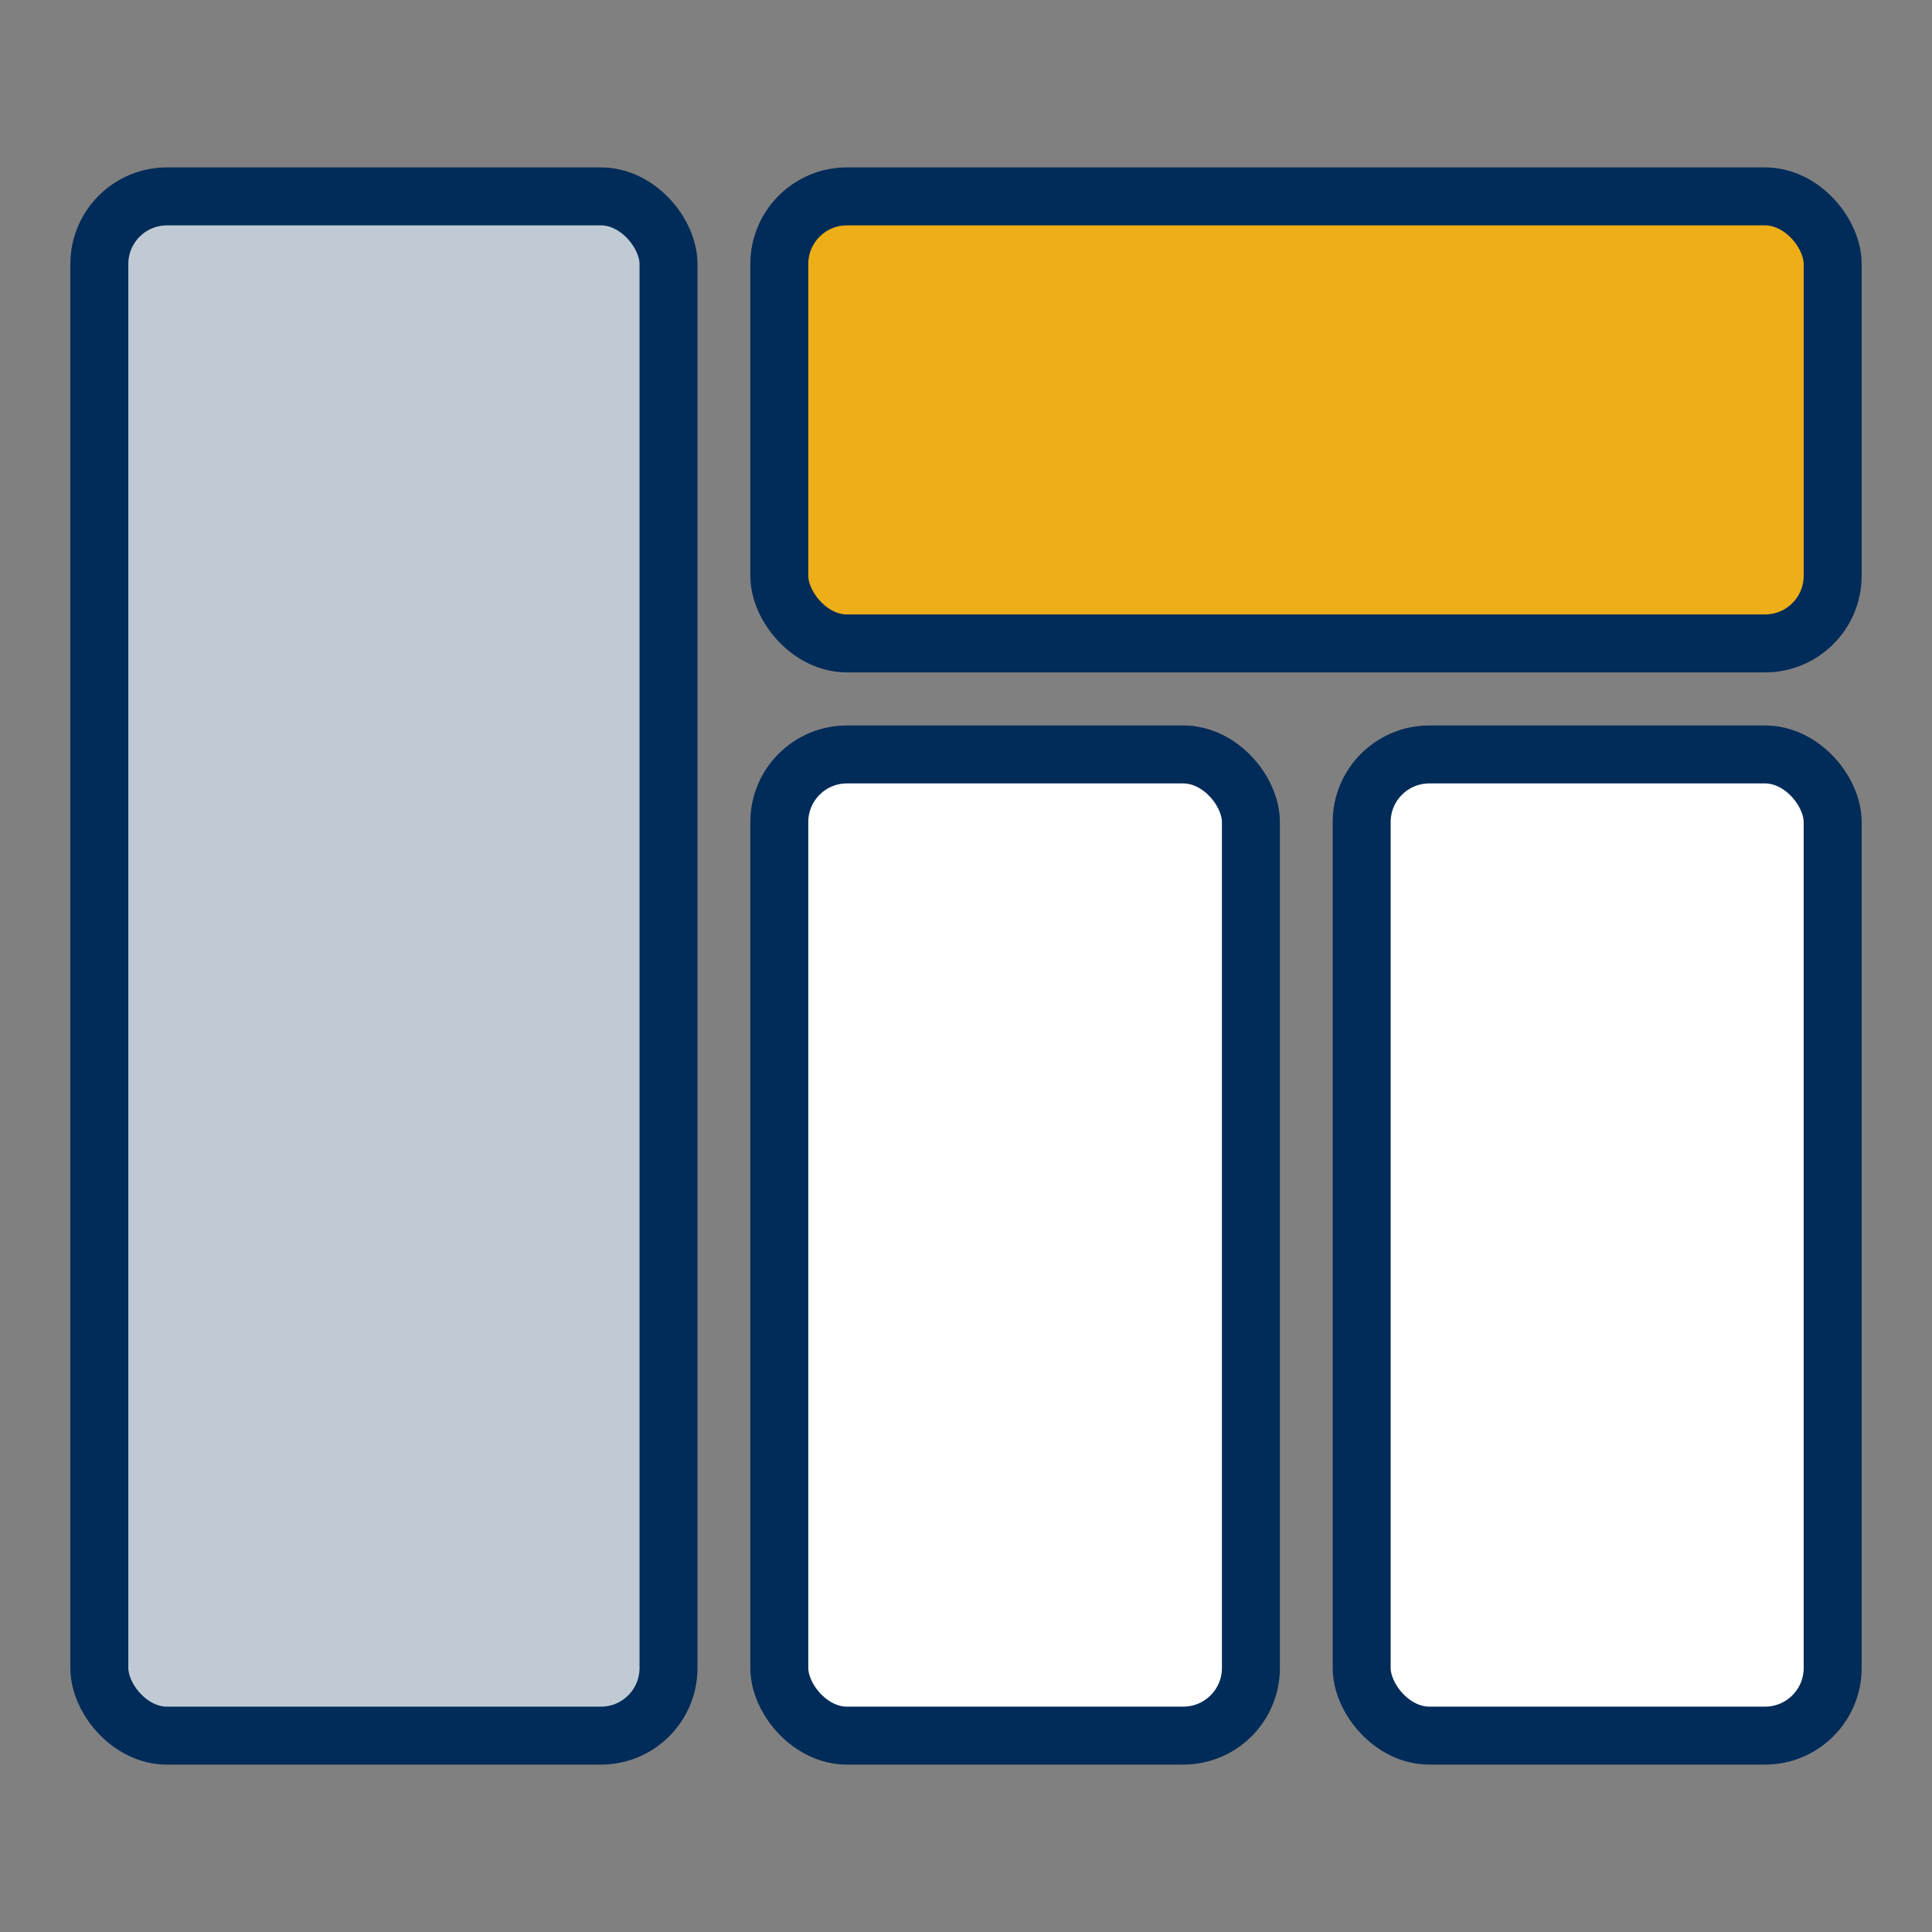
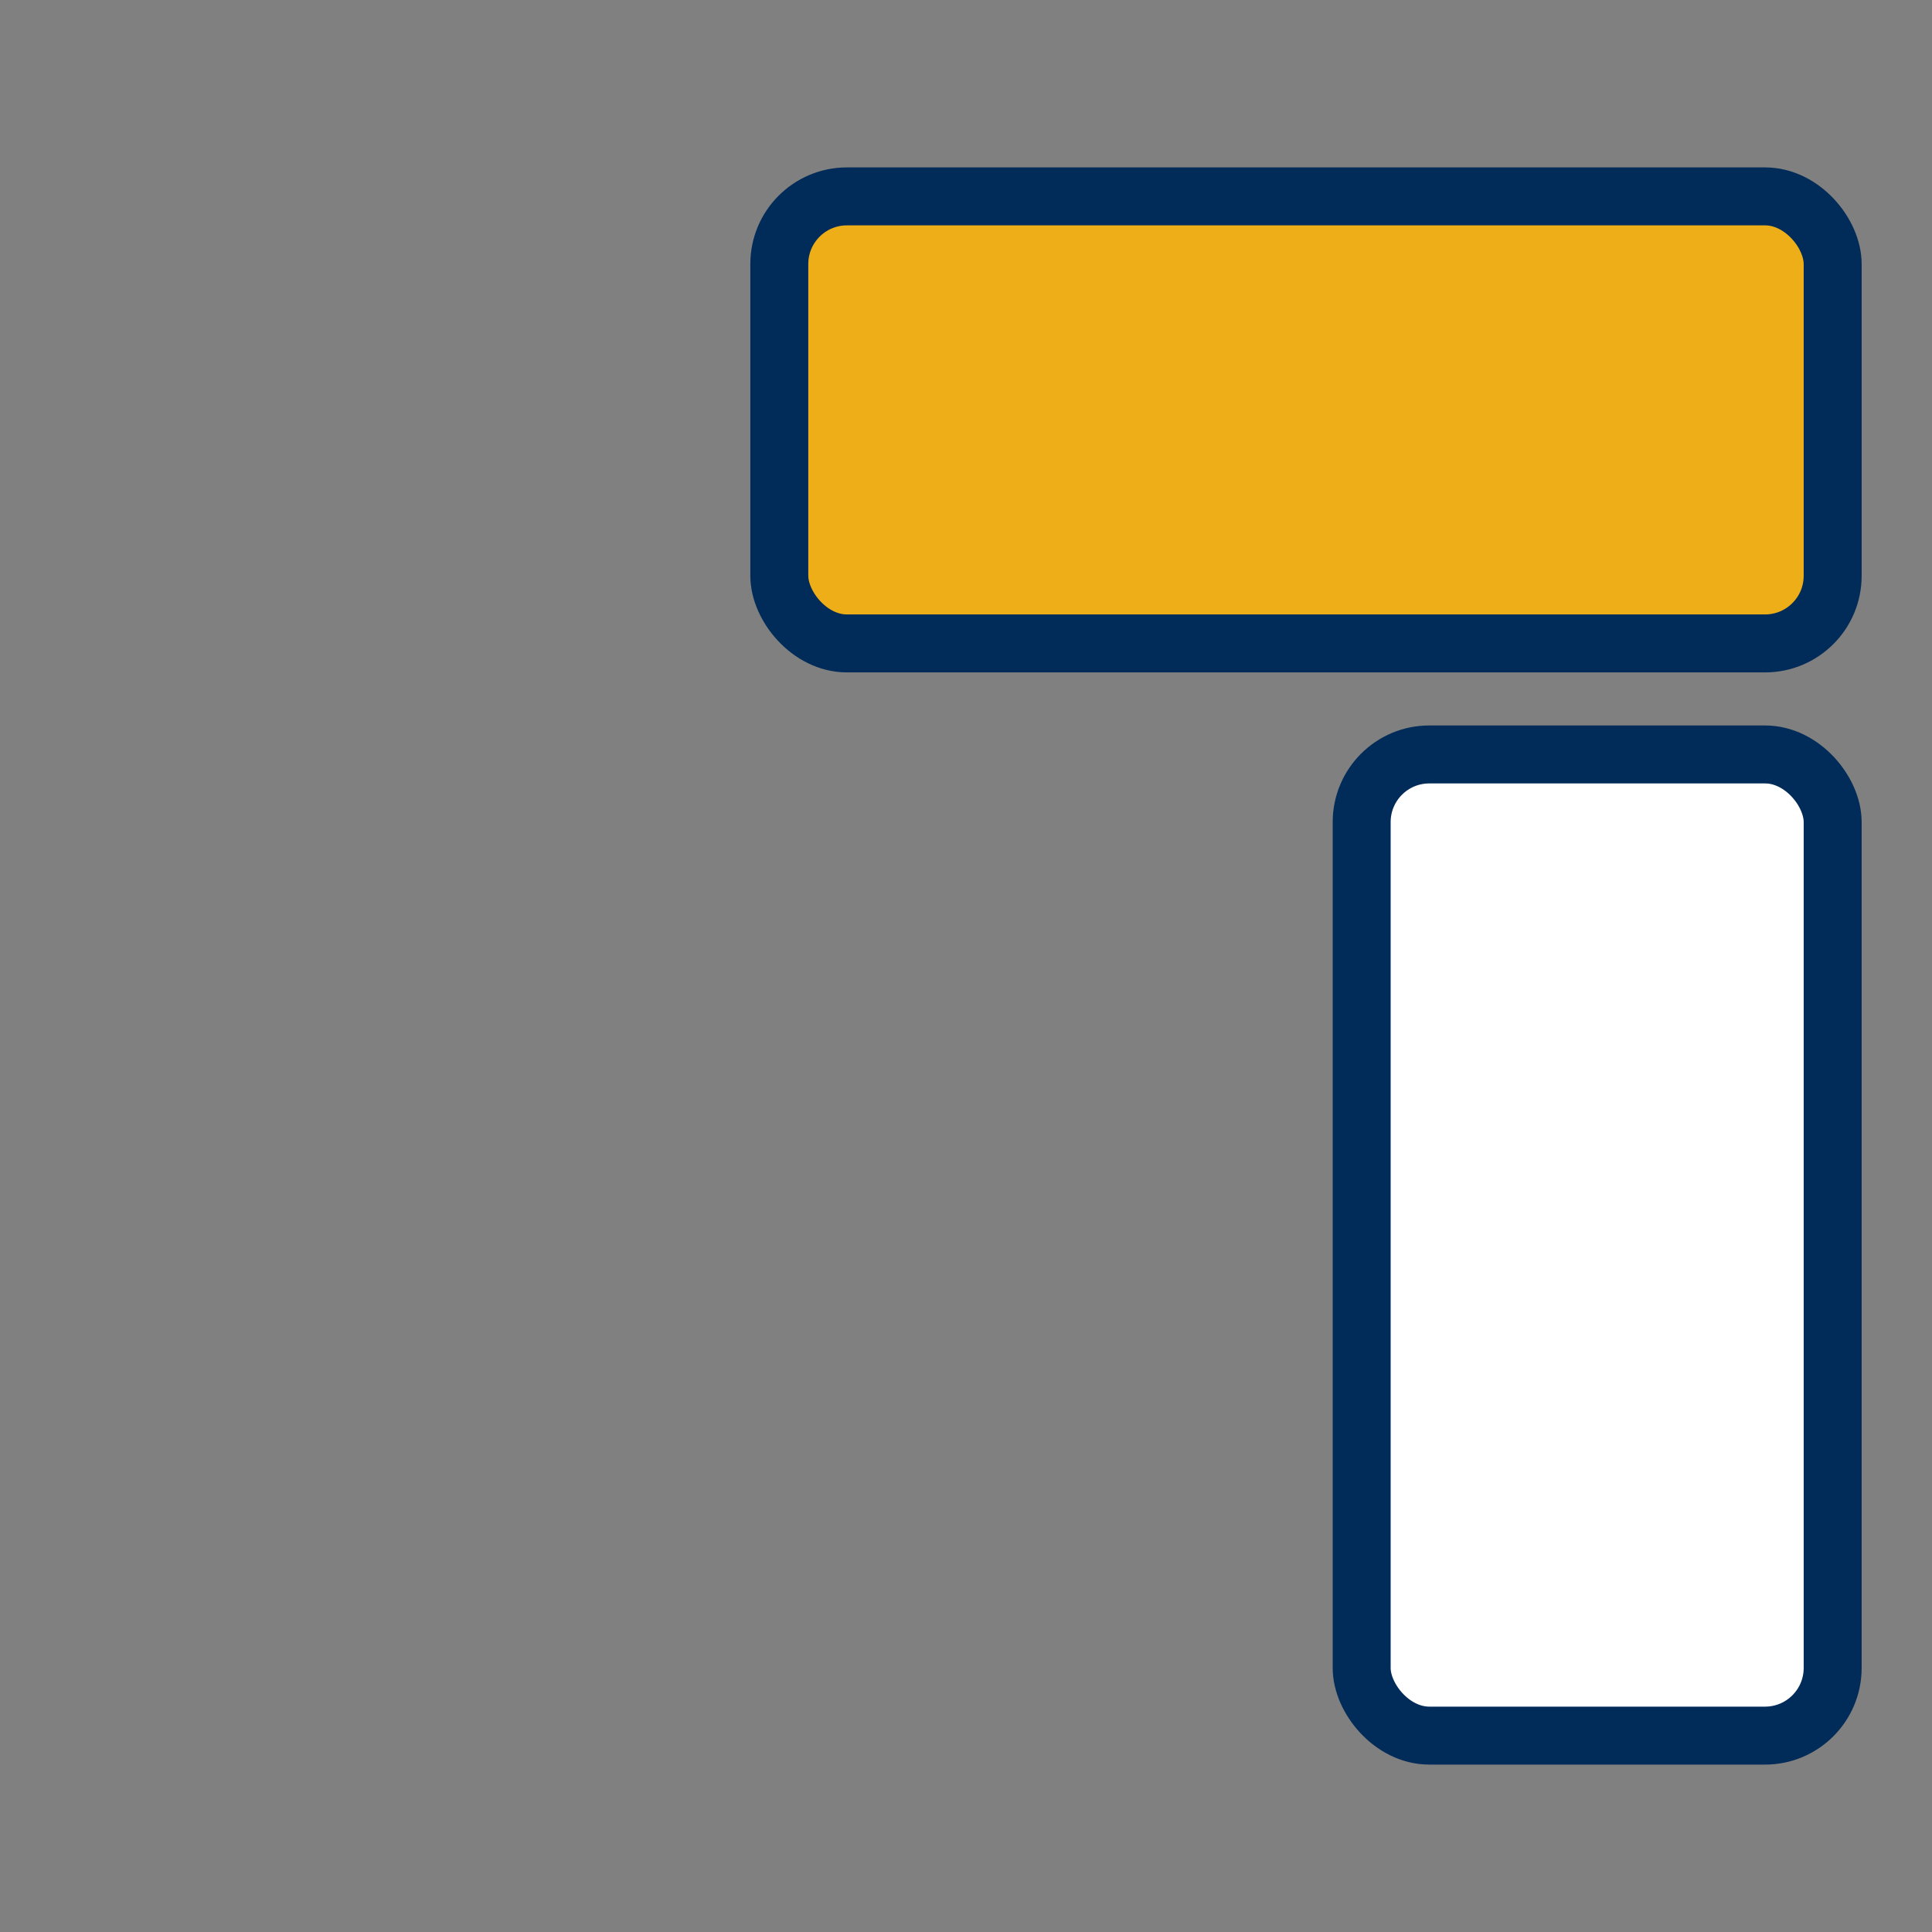
<svg xmlns="http://www.w3.org/2000/svg" width="60" height="60" viewBox="0 0 60 60" fill="none">
  <rect x="0" y="0" width="60" height="60" fill="#808080" stroke="none" />
-   <rect x="3.085" y="6.099" width="17.676" height="47.803" rx="2.1" fill="#BFCAD5" stroke="#012B58" stroke-width="1.8" />
  <rect x="24.202" y="6.099" width="32.713" height="13.883" rx="2.1" fill="#EEAE17" stroke="#012B58" stroke-width="1.8" />
-   <rect x="24.202" y="23.43" width="14.646" height="30.471" rx="2.1" fill="white" stroke="#012B58" stroke-width="1.8" />
  <rect x="42.288" y="23.43" width="14.627" height="30.471" rx="2.1" fill="white" stroke="#012B58" stroke-width="1.8" />
</svg>